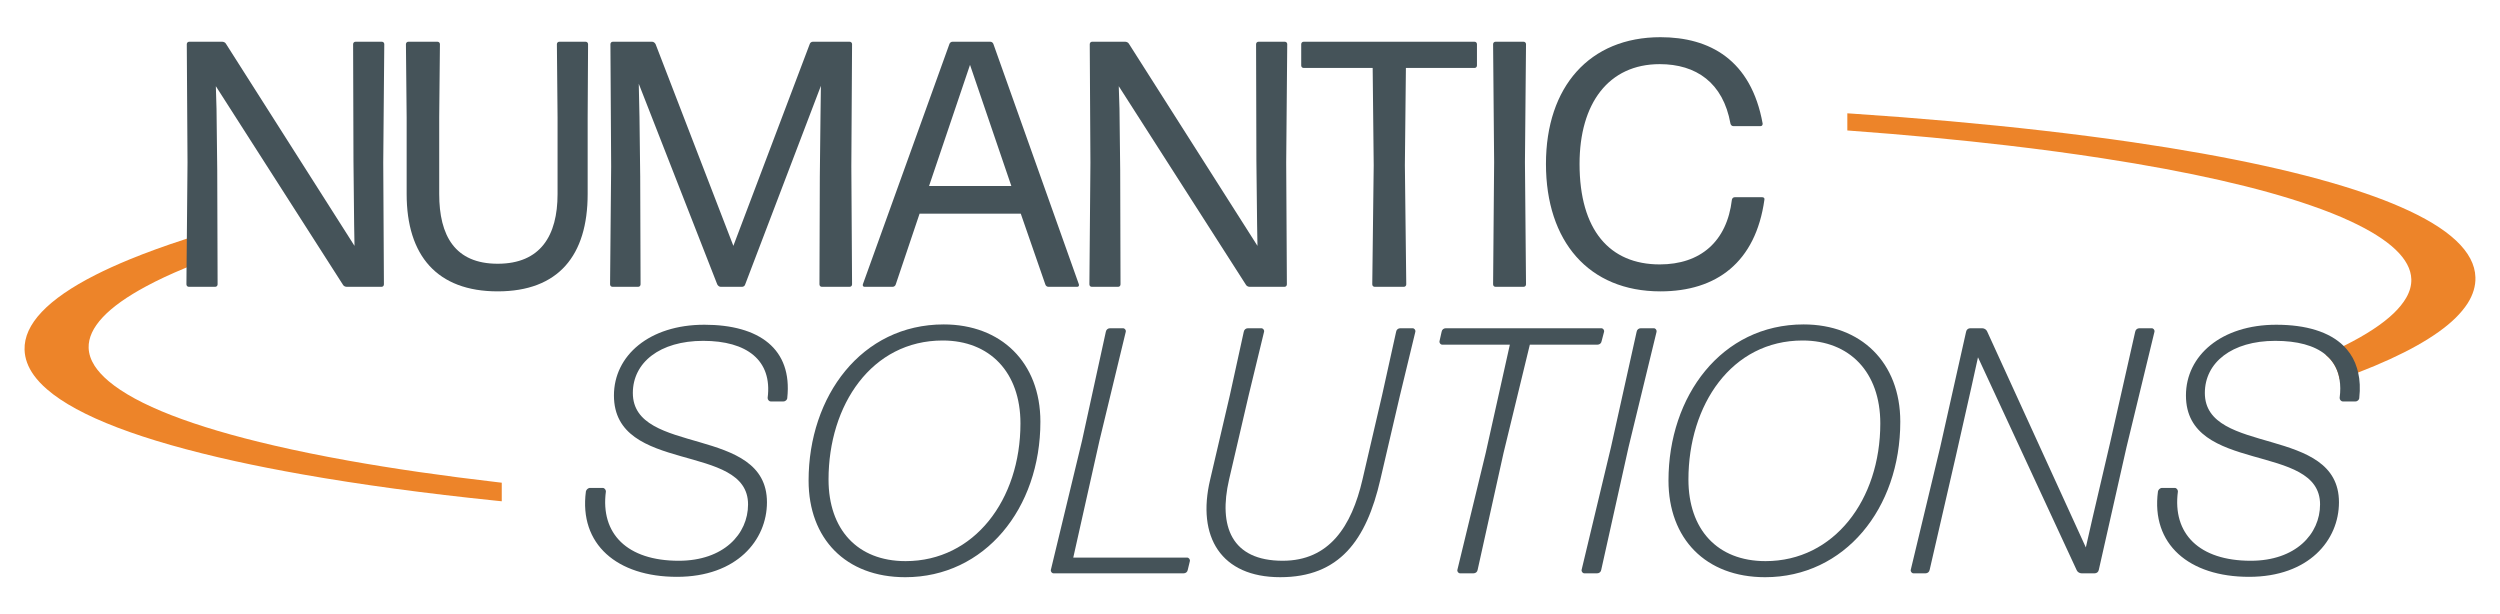
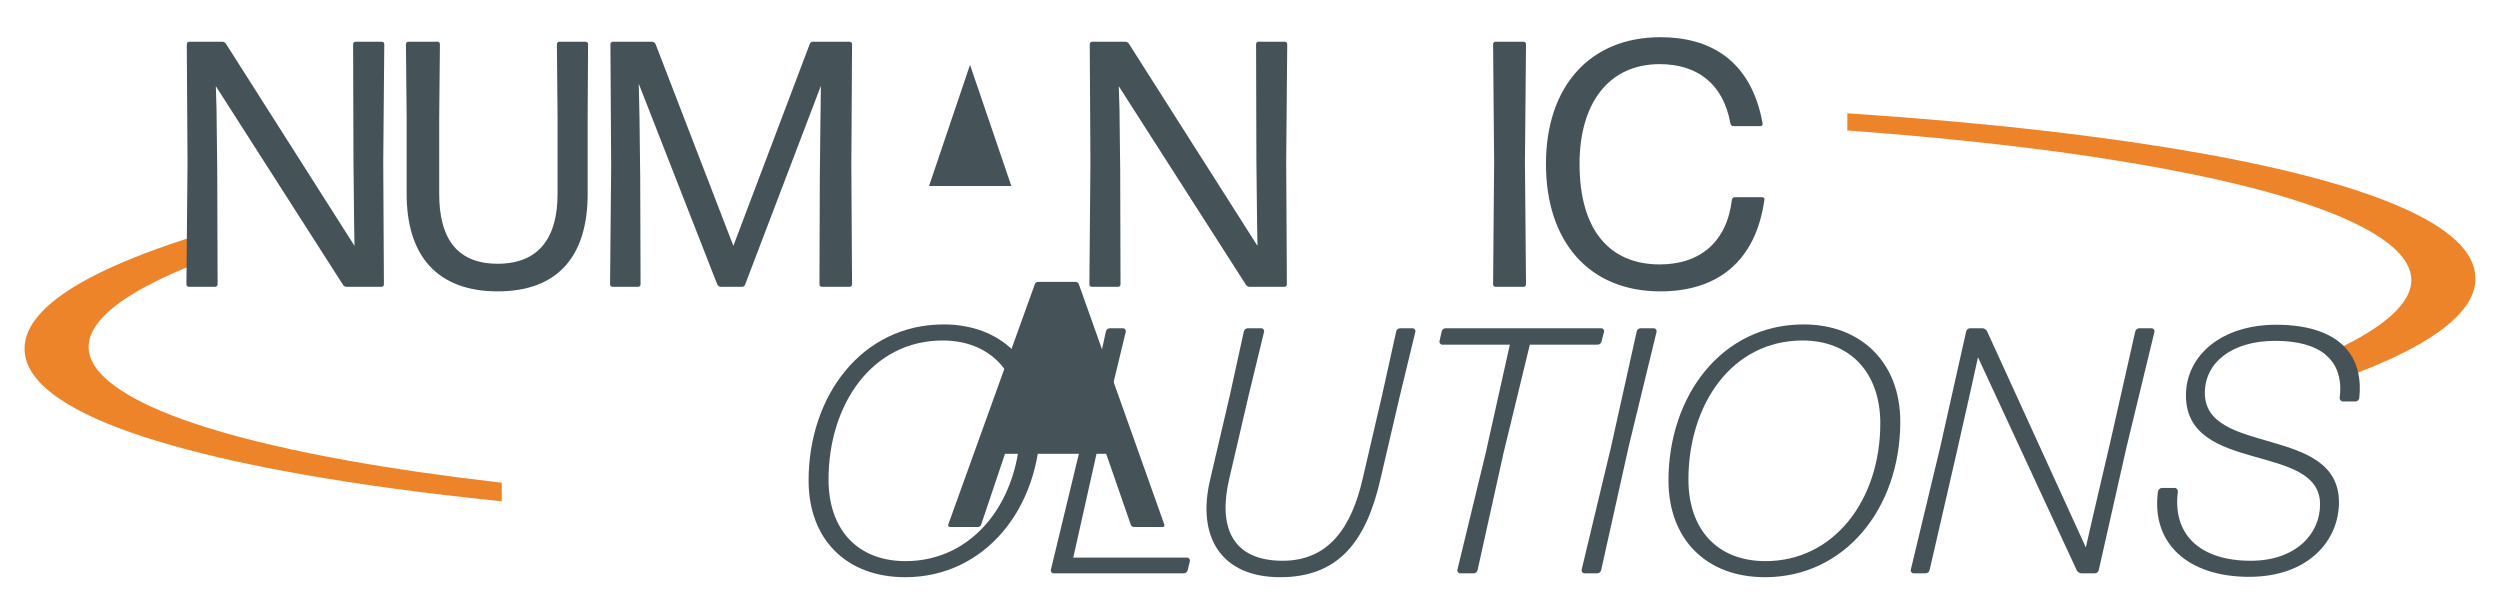
<svg xmlns="http://www.w3.org/2000/svg" data-id="Layer_1" data-name="Layer 1" viewBox="0 0 4432.19 1089.24">
  <defs>
    <style>
      .cls-1 {
        fill: #ed8429;
      }

      .cls-1, .cls-2 {
        stroke-width: 0px;
      }

      .cls-2 {
        fill: #455359;
      }
    </style>
  </defs>
  <g>
    <path class="cls-1" d="M616.56,816.47c-46.53-8.34-90.39-17.28-130.38-26.56-144.77-33.5-243.57-71.93-293.66-114.21-10.43-8.85-18.73-17.92-24.61-26.89-6.83-10.67-10.45-21.47-10.76-32.08-1.02-35.64,33.44-72.44,102.44-109.37,19.96-10.73,42.63-21.35,67.42-31.58,2.2-.93,4.46-1.85,6.89-2.79,6.15-2.55,12.43-5.03,18.88-7.51l5.1-1.97v-48.78l-10.33,3.22c-5.1,1.59-10.16,3.21-15.15,4.82l-3.69,1.19c-36,11.66-69.42,23.81-99.33,36.11-22.34,9.21-42.61,18.42-60.24,27.38-84.65,42.93-126.9,87.54-125.57,132.62.46,15.44,6.03,30.68,16.56,45.28,6.03,8.36,13.85,16.71,23.22,24.83,55.07,47.83,167.34,90.69,333.68,127.4,36.75,8.1,77.12,16.04,119.99,23.6,101.32,17.93,216.98,33.61,343.77,46.62l8.78.9v-32.94l-7.05-.82c-96.44-11.18-185.93-24.12-265.95-38.46Z" />
    <path class="cls-1" d="M4388.62,491.63c.48,15.37-4.14,30.89-13.78,46.11-5.65,8.76-12.98,17.6-21.82,26.28-33.45,32.65-91.18,65.06-171.52,96.11-.24.08-.56.24-.8.32-10.27,4.06-20.94,7.96-31.93,11.94l-1.04.4c-.4-2.71-.95-5.33-1.67-7.89-3.18-11.94-8.92-22.06-17.04-30.49-1.99-2.07-4.14-4.06-6.37-5.89l3.18-1.35c9.88-4.46,19.35-8.92,28.19-13.22l1.12-.56,1.99-1.04c37.35-18.63,66.33-37.66,86.08-56.46,9.79-9.32,17.52-18.87,22.93-28.35,6.21-10.91,9.16-21.82,8.84-32.49-1.03-35.6-37.58-70.31-108.69-103.2-20.39-9.48-43.64-18.71-69.11-27.47-91.73-31.93-216.11-60.12-369.56-83.77-53.19-8.2-109.81-15.85-168.41-22.69-85.84-10.03-178.93-18.87-276.71-26.04l-7.41-.56v-30.42l8.52.56c118.65,7.88,232.6,17.99,338.82,30.18,55.74,6.37,108.93,13.3,158.22,20.46,172.08,25.16,311.02,55.66,413.03,90.78,22.54,7.73,43.32,15.77,61.71,23.81,87.11,37.82,131.95,79.87,133.22,124.94Z" />
  </g>
  <g>
    <g>
      <path class="cls-2" d="M681.28,78.36c0-2.55-1.83-4.38-4.38-4.38h-46.5c-2.55,0-4.38,1.83-4.38,4.38l.64,207.27,1.19,113.63.64,36.63L400.67,77.72c-1.19-2.47-4.3-3.74-6.85-3.74h-58.29c-2.55,0-4.38,1.83-4.38,4.38l1.28,209.82-1.2,134.97-.08,8.36-.32,34.16-.08,8.52-.24,29.94c0,2.55,1.91,4.38,4.38,4.38h46.51c2.47,0,4.38-1.83,4.38-4.38l-.64-202.34-1.27-108.61-1.2-40.37,225.35,352.04c1.19,2.39,4.3,3.67,6.85,3.67h61.47c2.47,0,4.3-1.83,4.3-4.38l-1.19-215.95,1.83-209.82Z" />
      <path class="cls-2" d="M1038.18,73.98h-46.5c-2.55,0-4.38,1.83-4.38,4.38l1.19,130.35v135.29c0,73.89-30.33,123.58-106.15,123.58s-103.67-49.69-103.67-123.58v-136.56l1.27-129.08c0-2.55-1.91-4.38-4.38-4.38h-51.52c-2.47,0-4.38,1.83-4.38,4.38l1.28,130.35v135.29c0,109.25,53.99,172.55,161.4,172.55s159.5-63.3,159.5-172.55v-135.29l.72-130.35c0-2.55-1.91-4.38-4.38-4.38Z" />
      <path class="cls-2" d="M1510.62,78.36c0-2.55-1.91-4.38-4.38-4.38h-65.22c-2.47,0-4.94,1.83-5.57,4.38l-135.29,357.53-137.84-357.53c-1.28-2.55-3.74-4.38-6.21-4.38h-69.52c-2.55,0-4.38,1.83-4.38,4.38l1.28,216.59-1.91,209.18c0,2.55,1.91,4.38,4.38,4.38h45.31c2.47,0,4.38-1.83,4.38-4.38l-.63-190.55-1.28-105.51-1.28-59.57,139.11,355.62c1.27,2.55,3.74,4.38,6.21,4.38h37.91c2.39,0,4.93-1.83,5.49-4.38l134.17-351.95-.72,54.7-1.19,106.71-.64,190.55c0,2.55,1.83,4.38,4.38,4.38h49.05c2.47,0,4.38-1.83,4.38-4.38l-1.28-209.18,1.28-216.59Z" />
-       <path class="cls-2" d="M1912.74,504.13l-151.45-425.77c-.64-2.55-3.11-4.38-5.58-4.38h-67.05c-2.47,0-4.94,1.83-5.58,4.38l-153.36,425.77c-.64,2.55.64,4.38,3.11,4.38h49.69c2.47,0,4.94-1.83,5.58-4.38l42.2-125.33h179.4l43.48,125.33c.63,2.55,3.1,4.38,5.57,4.38h50.97c2.47,0,3.66-1.83,3.02-4.38ZM1647.1,329.74l72.62-214.76,73.26,214.76h-145.88Z" />
+       <path class="cls-2" d="M1912.74,504.13c-.64-2.55-3.11-4.38-5.58-4.38h-67.05c-2.47,0-4.94,1.83-5.58,4.38l-153.36,425.77c-.64,2.55.64,4.38,3.11,4.38h49.69c2.47,0,4.94-1.83,5.58-4.38l42.2-125.33h179.4l43.48,125.33c.63,2.55,3.1,4.38,5.57,4.38h50.97c2.47,0,3.66-1.83,3.02-4.38ZM1647.1,329.74l72.62-214.76,73.26,214.76h-145.88Z" />
      <path class="cls-2" d="M2282.13,78.36c0-2.55-1.83-4.38-4.38-4.38h-46.5c-2.55,0-4.38,1.83-4.38,4.38l.56,207.27,1.27,113.63.64,36.63-227.82-358.17c-1.28-2.47-4.38-3.74-6.85-3.74h-58.37c-2.47,0-4.3,1.83-4.3,4.38l1.19,209.82-1.83,215.95c0,2.55,1.83,4.38,4.3,4.38h46.58c2.47,0,4.3-1.83,4.3-4.38l-.56-202.34-1.27-108.61-1.28-40.37,225.43,352.04c1.27,2.39,4.3,3.67,6.85,3.67h61.47c2.39,0,4.3-1.83,4.3-4.38l-1.2-215.95,1.83-209.82Z" />
-       <path class="cls-2" d="M2614.18,73.98h-302.91c-2.55,0-4.38,1.83-4.38,4.38v37.82c0,2.47,1.83,4.3,4.38,4.3h122.31l1.83,172.63-2.55,211.02c0,2.55,1.91,4.38,4.38,4.38h51.6c2.39,0,4.3-1.83,4.3-4.38l-2.47-211.02,1.83-172.63h121.67c2.47,0,4.3-1.84,4.3-4.3v-37.82c0-2.55-1.83-4.38-4.3-4.38Z" />
      <path class="cls-2" d="M2705.44,78.36c0-2.55-1.91-4.38-4.38-4.38h-49.61c-2.55,0-4.38,1.83-4.38,4.38l1.83,209.18-1.83,216.59c0,2.55,1.83,4.38,4.38,4.38h49.61c2.47,0,4.38-1.83,4.38-4.38l-1.91-216.59,1.91-209.18Z" />
      <path class="cls-2" d="M3124.44,349.65h-49.05c-2.55,0-4.38,1.83-4.94,4.3-8.76,74.45-55.98,114.82-127.96,114.82-88.71,0-142.14-60.76-142.14-178.13,0-107.42,51.52-176.93,142.14-176.93,64.58,0,112.44,32.89,125.41,105.51.64,2.47,2.55,4.38,4.94,4.38h48.49c2.47,0,3.66-1.91,3.66-4.38-20.46-113.55-94.28-153.28-181.23-153.28-125.41,0-202.97,87.51-202.97,224.71s75.73,225.91,202.97,225.91c99.29,0,168.81-51.44,184.34-162.6.64-2.47-1.19-4.3-3.66-4.3Z" />
    </g>
    <g>
-       <path class="cls-2" d="M1248.56,575.72c-97.47,0-160.13,54.71-160.13,125.41,0,140.31,237.77,82.58,237.77,193.1,0,52.71-43.48,99.93-122.95,99.93-91.25,0-139.03-47.78-129.08-122.95,0-3.02-2.55-6.21-5.65-6.21h-22.38c-3.66,0-6.77,3.18-7.41,6.21-12.42,93.8,55.26,151.45,161.41,151.45s159.58-65.14,159.58-132.18c0-137.2-237.77-81.94-237.77-193.74,0-53.99,47.78-92.45,124.78-92.45s122.87,34.16,114.19,101.21c0,3.11,2.47,6.21,5.58,6.21h22.38c3.74,0,6.85-3.11,6.85-6.21,9.32-86.95-49.61-129.79-147.15-129.79Z" />
      <path class="cls-2" d="M1673.13,575.16c-145.88,0-239.6,127.25-239.6,276.79,0,103.04,65.78,171.36,171.36,171.36,140.86,0,239.6-121.67,239.6-275.67,0-105.51-70.15-172.48-171.36-172.48ZM1605.45,994.8c-85.68,0-136.56-56.54-136.56-144.68,0-132.18,76.44-246.45,202.41-246.45,83.14,0,137.84,55.9,137.84,147.08,0,135.37-82.02,244.06-203.69,244.06Z" />
      <path class="cls-2" d="M2104.56,988.51h-201.78l46.58-207.91,46.51-192.46c.64-3.11-1.83-6.21-4.94-6.21h-23.01c-3.66,0-6.77,2.47-7.4,6.21l-42.21,193.1-55.26,229.01c-.64,3.11,1.83,6.21,4.94,6.21h230.37c3.74,0,6.85-2.39,7.4-6.21l3.74-15.45c.64-3.11-1.91-6.29-4.94-6.29Z" />
      <path class="cls-2" d="M2504.3,581.92h-21.66c-3.82,0-6.93,2.47-7.48,6.21l-24.84,112.35-34.8,149.62c-19.27,83.21-58.92,144.05-141.5,144.05-90.62,0-114.27-60.83-95-144.05l34.8-149.62,27.23-112.35c.72-3.11-1.83-6.21-4.94-6.21h-23.57c-3.74,0-6.85,2.47-7.48,6.21l-24.77,112.99-34.79,148.98c-24.21,101.76,19.27,173.19,124.14,173.19s152.73-65.22,177.57-173.19l34.72-148.98,27.31-112.99c.64-3.11-1.83-6.21-4.93-6.21Z" />
      <path class="cls-2" d="M2838.9,581.92h-275.67c-3.74,0-6.85,2.47-7.41,6.21l-3.74,16.72c-.64,3.1,1.83,6.21,4.93,6.21h119.76l-42.76,191.82-50.25,207.35c-.72,3.11,1.83,6.21,4.93,6.21h23.57c3.74,0,6.85-2.39,7.41-6.21l45.95-207.35,46.58-191.82h119.84c3.74,0,6.85-2.39,7.41-6.21l4.38-16.72c.64-3.11-1.83-6.21-4.93-6.21Z" />
      <path class="cls-2" d="M2931.98,581.92h-23.01c-3.74,0-6.85,2.47-7.41,6.21l-45.39,204.25-52.16,217.86c-.56,3.11,1.91,6.21,5.02,6.21h22.29c3.82,0,6.93-2.39,7.48-6.21l48.49-217.86,49.61-204.25c.56-3.11-1.84-6.21-4.94-6.21Z" />
      <path class="cls-2" d="M3197.62,575.16c-145.88,0-239.6,127.25-239.6,276.79,0,103.04,65.85,171.36,171.28,171.36,140.94,0,239.68-121.67,239.68-275.67,0-105.51-70.15-172.48-171.36-172.48ZM3130.02,994.8c-85.76,0-136.64-56.54-136.64-144.68,0-132.18,76.36-246.45,202.41-246.45,83.21,0,137.76,55.9,137.76,147.08,0,135.37-81.94,244.06-203.53,244.06Z" />
      <path class="cls-2" d="M3814.66,581.92h-21.73c-3.74,0-6.85,2.47-7.49,6.21l-44.03,194.93-31.61,135.29-11.86,52.16-175.02-383.01c-1.28-3.11-4.94-5.58-8.76-5.58h-21.1c-3.66,0-6.77,2.47-7.41,6.21l-45.95,204.88-52.16,217.22c-.64,3.11,1.91,6.21,4.94,6.21h21.18c3.66,0,6.77-2.39,7.41-6.21l46.58-202.33,27.31-121.04,11.78-53.43,175.02,377.52c1.28,3.1,5.02,5.49,8.76,5.49h22.93c3.74,0,6.85-2.39,7.49-6.21l49.05-217.22,49.61-204.88c.64-3.11-1.83-6.21-4.94-6.21Z" />
      <path class="cls-2" d="M4180.71,660.44c-.56-2.62-1.28-5.18-2.07-7.72-3.74-12.66-9.79-23.73-17.92-33.2v-.08c-1.75-2.07-3.58-4.06-5.58-6.05-25.48-25.16-66.97-37.66-119.6-37.66-97.39,0-160.13,54.71-160.13,125.41,0,140.31,237.77,82.58,237.77,193.1,0,52.71-43.48,99.93-122.87,99.93-91.33,0-139.11-47.78-129.15-122.95,0-3.02-2.47-6.21-5.58-6.21h-22.38c-3.74,0-6.85,3.18-7.4,6.21-12.5,93.8,55.18,151.45,161.41,151.45s159.49-65.14,159.49-132.18c0-137.2-237.77-81.94-237.77-193.74,0-53.99,47.85-92.45,124.78-92.45,39.1,0,69.28,8.12,88.94,24.21,2.23,1.83,4.38,3.82,6.37,5.89,8.12,8.44,13.85,18.55,17.04,30.49.72,2.55,1.28,5.18,1.67,7.89,1.67,9.79,1.75,20.7.16,32.73,0,3.11,2.55,6.21,5.65,6.21h22.38c3.66,0,6.77-3.11,6.77-6.21,1.83-16.64,1.12-31.69-1.99-45.07Z" />
    </g>
  </g>
</svg>